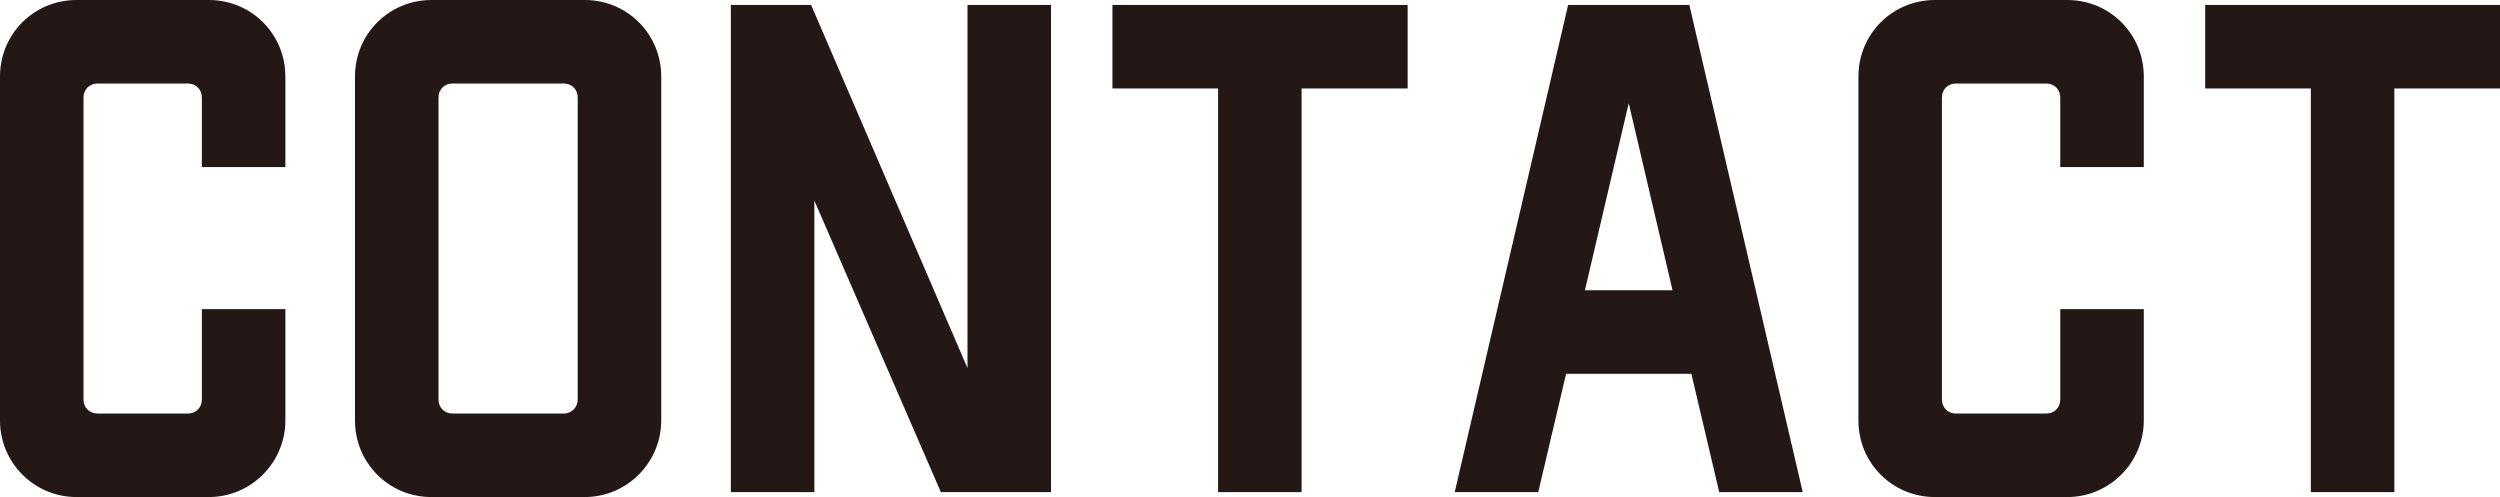
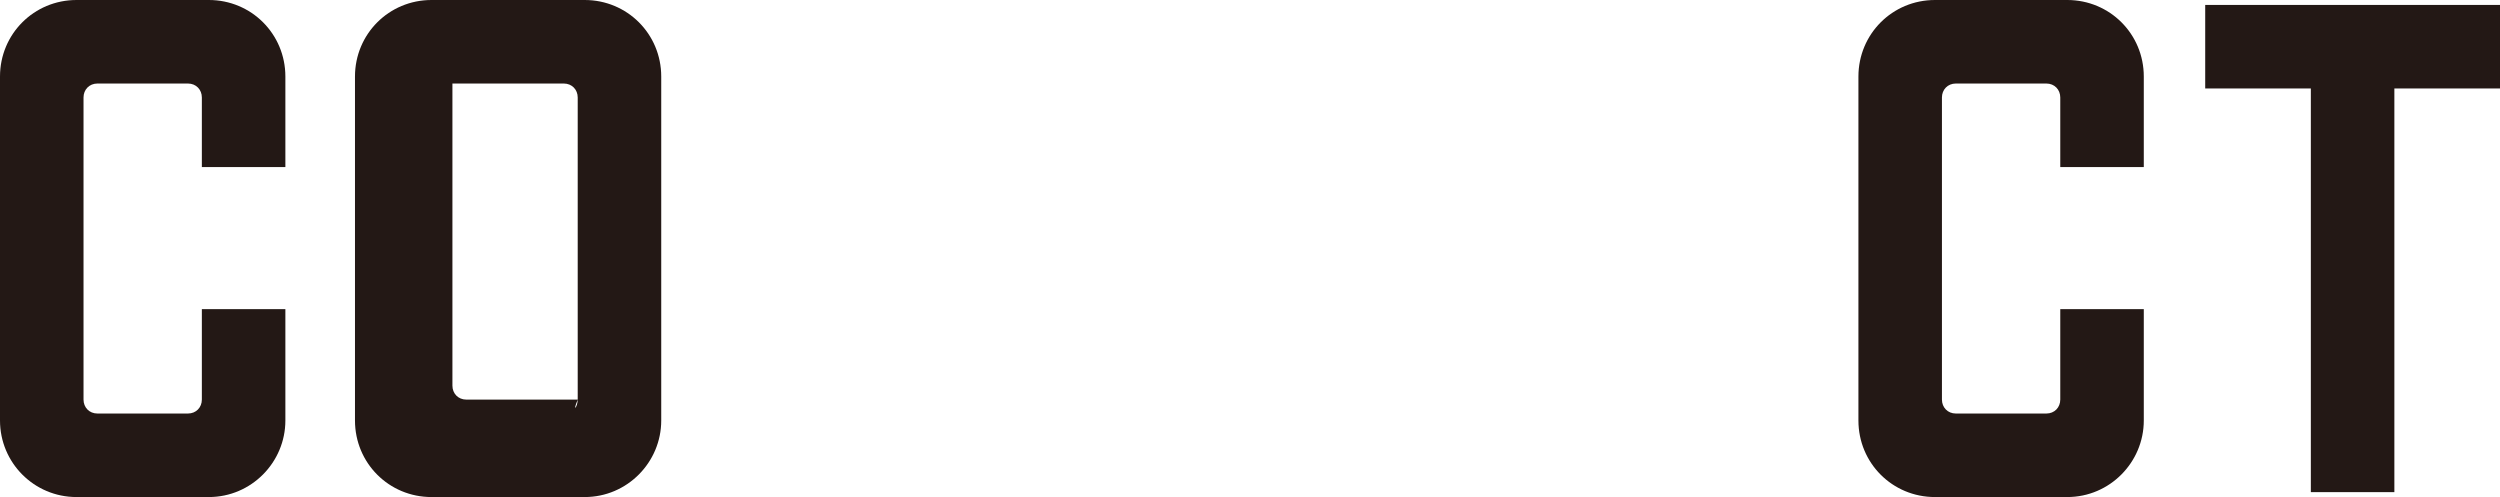
<svg xmlns="http://www.w3.org/2000/svg" version="1.1" id="contact" x="0px" y="0px" viewBox="0 0 61.06 12.14" style="enable-background:new 0 0 61.06 12.14;" xml:space="preserve">
  <style type="text/css">
	.st0{fill:#231815;}
</style>
  <g>
    <path class="st0" d="M4.93,2.38c0-0.19-0.14-0.34-0.34-0.34H2.38c-0.2,0-0.34,0.15-0.34,0.34v7.38c0,0.19,0.14,0.34,0.34,0.34h2.21   c0.2,0,0.34-0.15,0.34-0.34V7.55h2.04v2.72c0,1.02-0.83,1.87-1.87,1.87H1.87C0.83,12.14,0,11.3,0,10.27v-8.4C0,0.83,0.83,0,1.87,0   H5.1c1.04,0,1.87,0.83,1.87,1.87v2.21H4.93V2.38z" />
-     <path class="st0" d="M10.54,0h3.74c1.04,0,1.87,0.83,1.87,1.87v8.4c0,1.02-0.83,1.87-1.87,1.87h-3.74c-1.04,0-1.87-0.83-1.87-1.87   v-8.4C8.67,0.83,9.5,0,10.54,0z M14.11,9.76V2.38c0-0.19-0.14-0.34-0.34-0.34h-2.72c-0.2,0-0.34,0.15-0.34,0.34v7.38   c0,0.19,0.14,0.34,0.34,0.34h2.72C13.97,10.1,14.11,9.94,14.11,9.76z" />
-     <path class="st0" d="M25.67,12.02h-2.69L19.89,4.9v7.12h-2.04V0.12h1.96l3.82,8.87V0.12h2.04V12.02z" />
-     <path class="st0" d="M34.37,2.16h-2.58v9.86h-2.04V2.16h-2.58V0.12h7.21V2.16z" />
-     <path class="st0" d="M44.03,12.02h-2.04l-0.68-2.89h-3.06l-0.68,2.89h-2.04l2.77-11.9h2.96L44.03,12.02z M40.85,7.09l-1.07-4.57   l-1.07,4.57H40.85z" />
+     <path class="st0" d="M10.54,0h3.74c1.04,0,1.87,0.83,1.87,1.87v8.4c0,1.02-0.83,1.87-1.87,1.87h-3.74c-1.04,0-1.87-0.83-1.87-1.87   v-8.4C8.67,0.83,9.5,0,10.54,0z M14.11,9.76V2.38c0-0.19-0.14-0.34-0.34-0.34h-2.72v7.38   c0,0.19,0.14,0.34,0.34,0.34h2.72C13.97,10.1,14.11,9.94,14.11,9.76z" />
    <path class="st0" d="M50.32,2.38c0-0.19-0.14-0.34-0.34-0.34h-2.21c-0.2,0-0.34,0.15-0.34,0.34v7.38c0,0.19,0.14,0.34,0.34,0.34   h2.21c0.2,0,0.34-0.15,0.34-0.34V7.55h2.04v2.72c0,1.02-0.83,1.87-1.87,1.87h-3.23c-1.04,0-1.87-0.83-1.87-1.87v-8.4   c0-1.04,0.83-1.87,1.87-1.87h3.23c1.04,0,1.87,0.83,1.87,1.87v2.21h-2.04V2.38z" />
    <path class="st0" d="M61.06,2.16h-2.58v9.86h-2.04V2.16h-2.58V0.12h7.21V2.16z" />
  </g>
</svg>